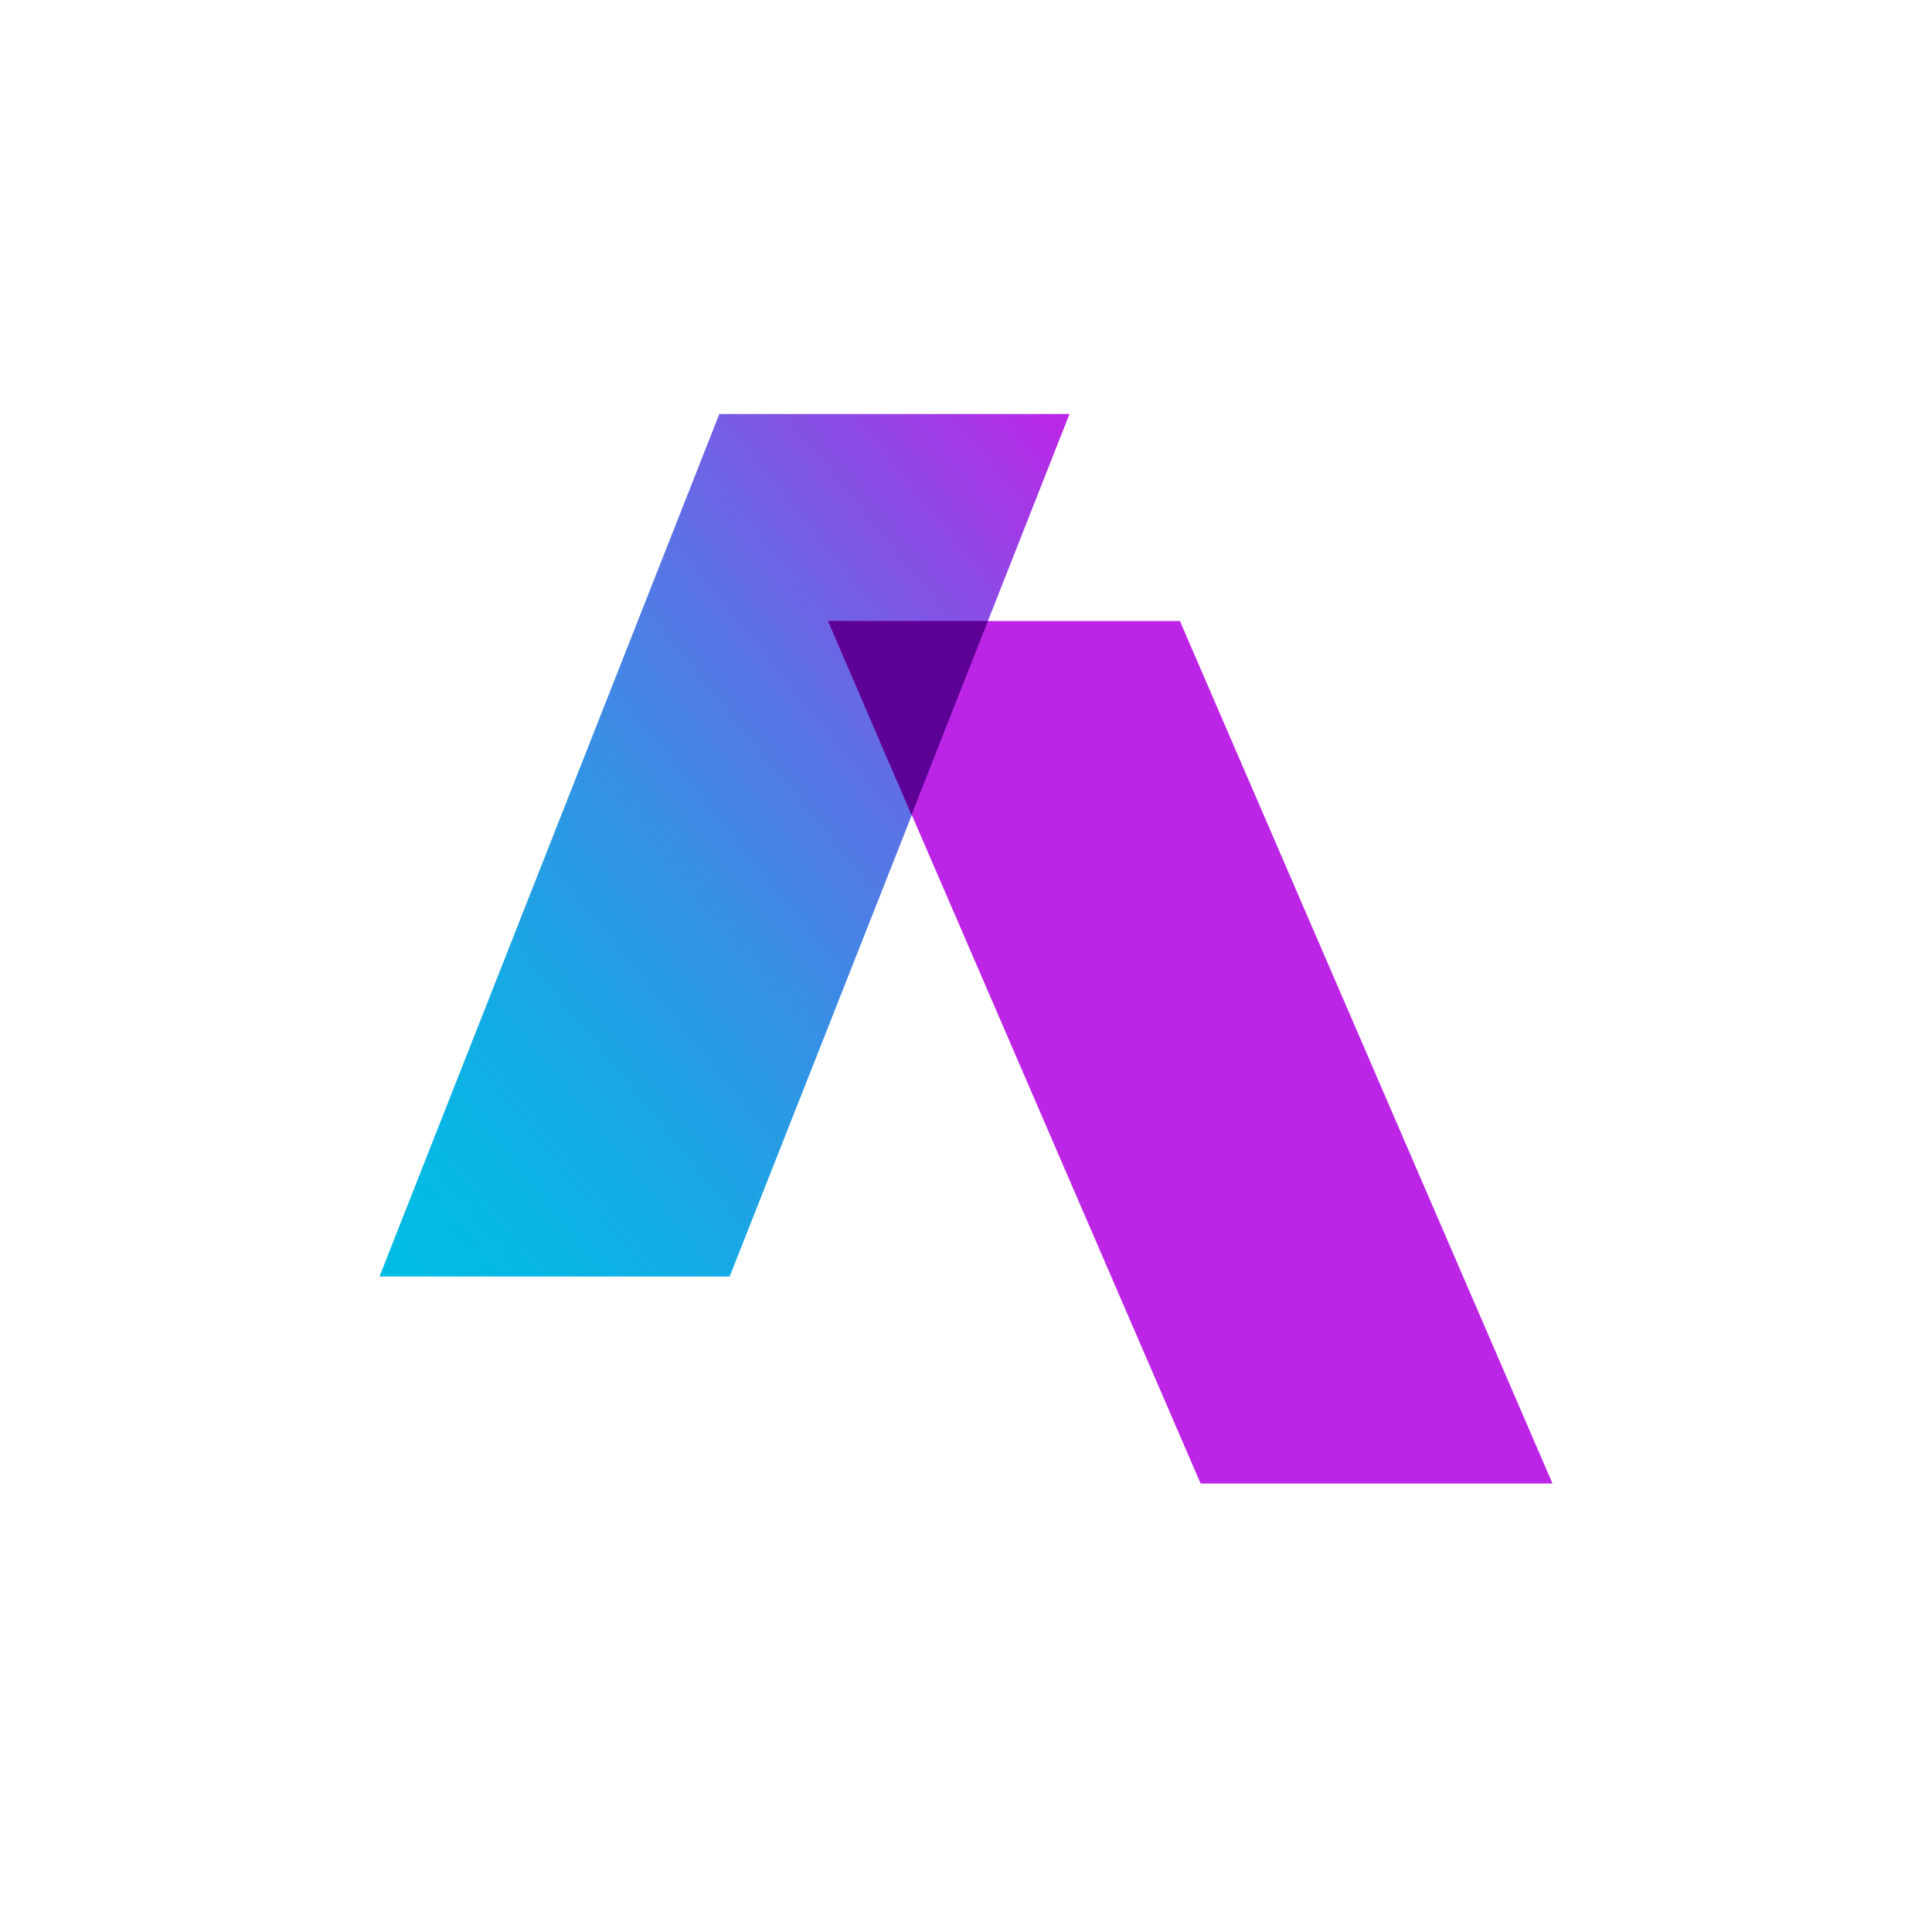
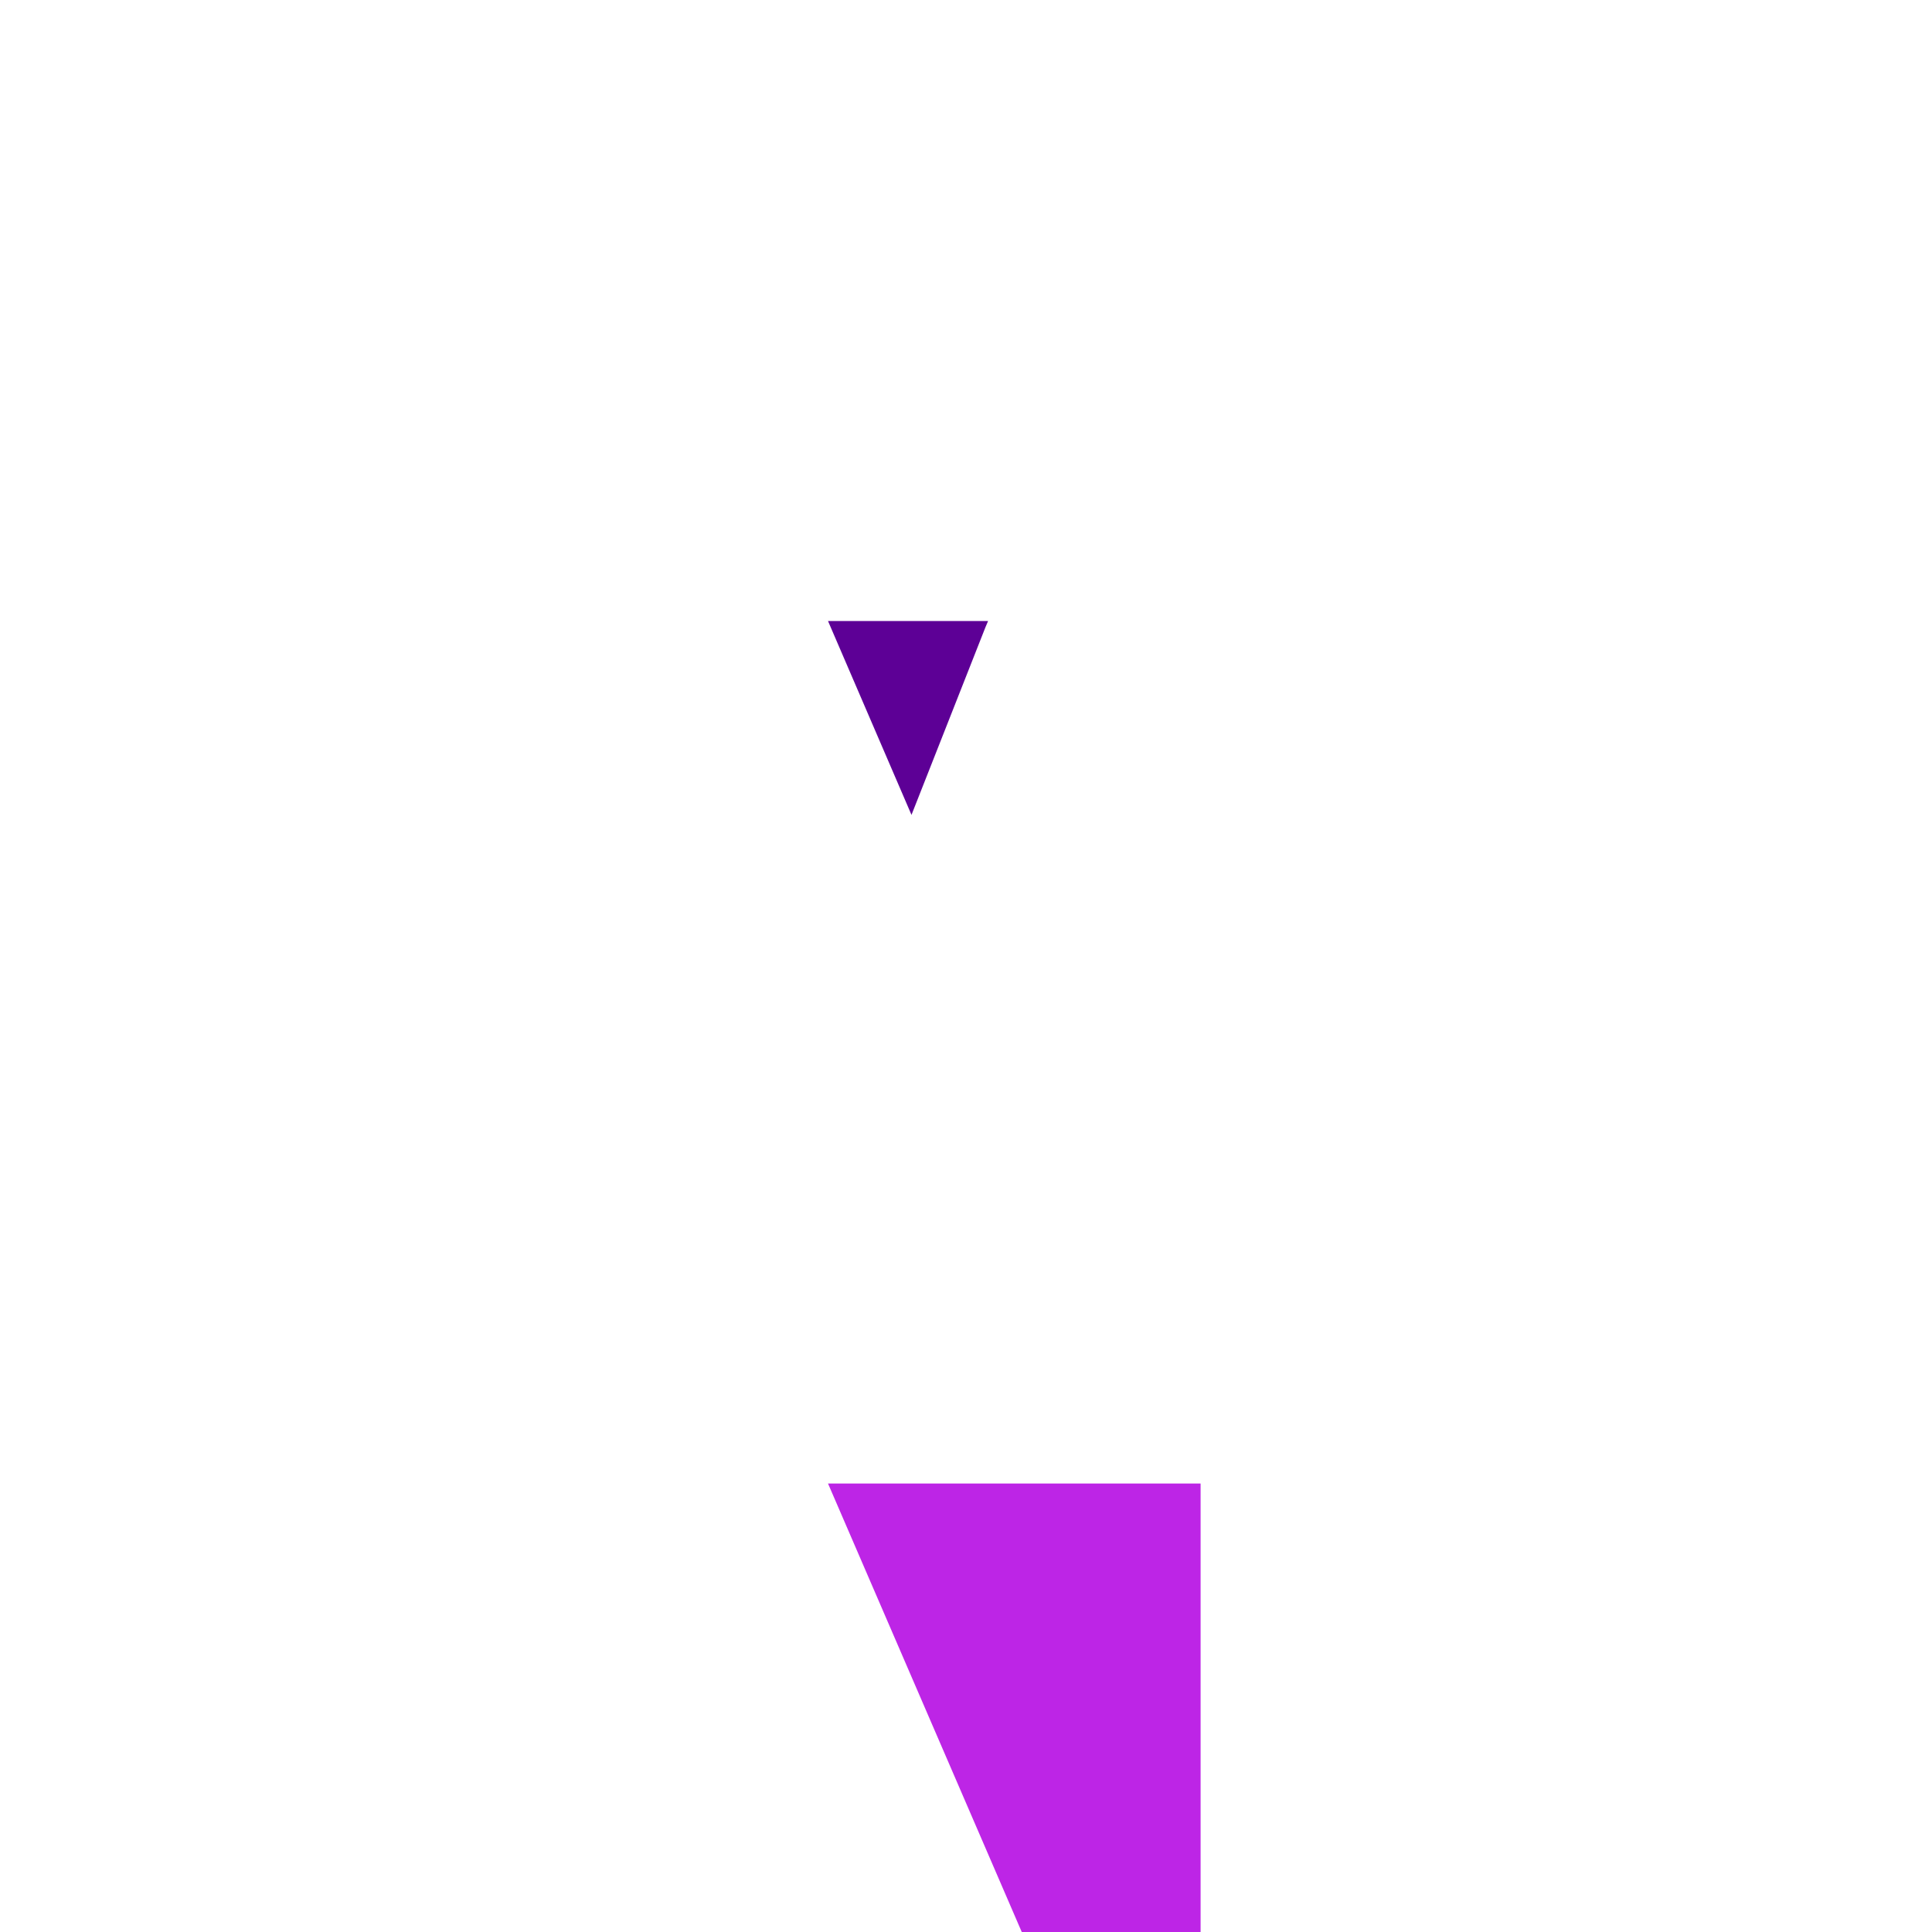
<svg xmlns="http://www.w3.org/2000/svg" width="56" height="56" viewBox="0 0 56 56">
-   <path d="M20.85 12 11 37h10.15l4.78-12.11 2.63-6.7L31 12H20.85Z" fill="url(#a5r1tbyub)" />
-   <path d="M34.8 43H45L34.2 18H24l10.8 25Z" fill="#BD25E6" />
+   <path d="M34.8 43H45H24l10.8 25Z" fill="#BD25E6" />
  <path d="M28.64 18H24l2.42 5.62 2.14-5.43.08-.19Z" fill="#5D0096" />
  <defs>
    <linearGradient id="a5r1tbyub" x1="30.94" y1="11.95" x2="6.76" y2="31.51" gradientUnits="userSpaceOnUse">
      <stop stop-color="#BD25E6" />
      <stop offset=".17" stop-color="#8C4BE5" />
      <stop offset=".37" stop-color="#5A73E5" />
      <stop offset=".56" stop-color="#3392E5" />
      <stop offset=".74" stop-color="#17A9E5" />
      <stop offset=".89" stop-color="#06B7E5" />
      <stop offset="1" stop-color="#00BCE5" />
    </linearGradient>
  </defs>
</svg>